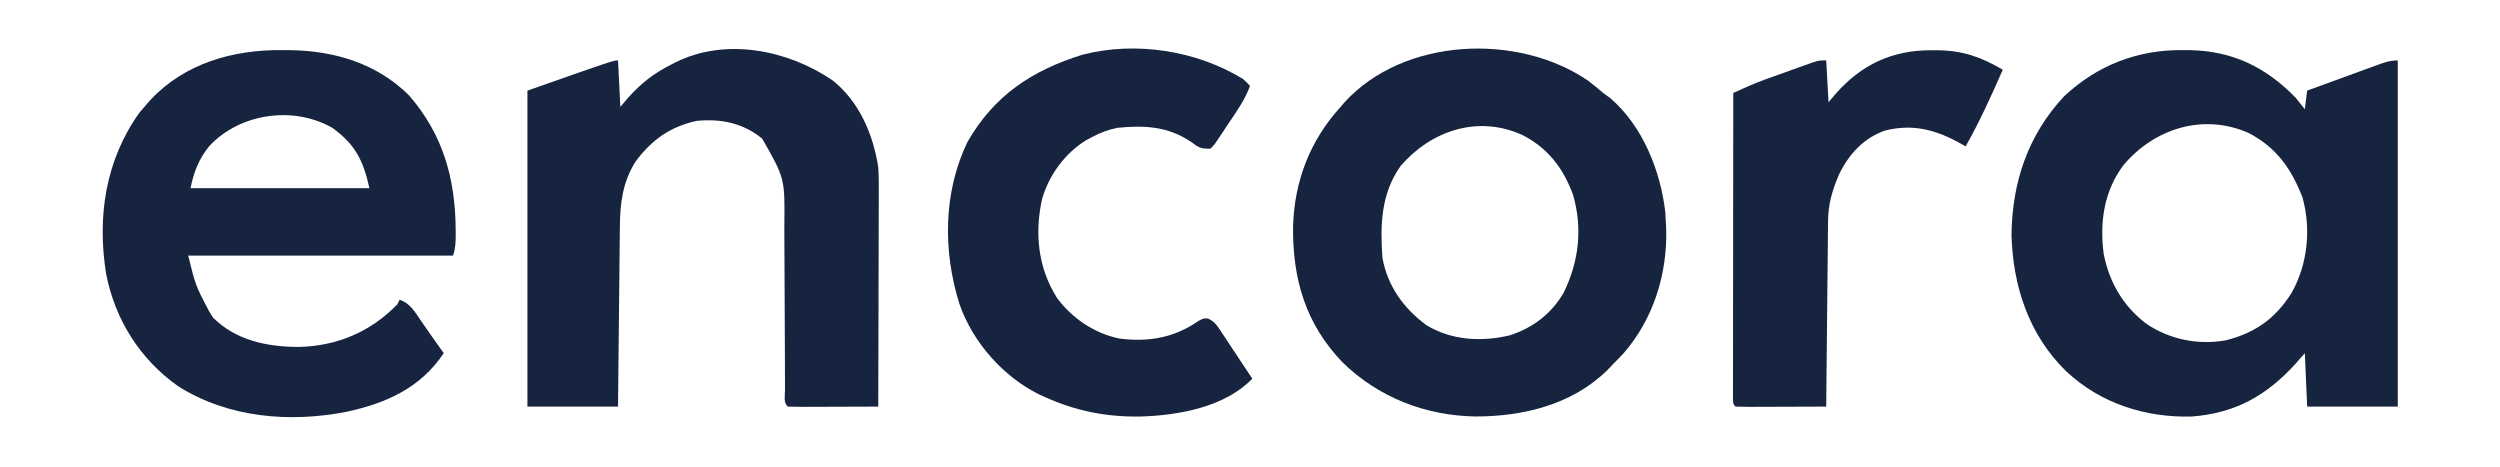
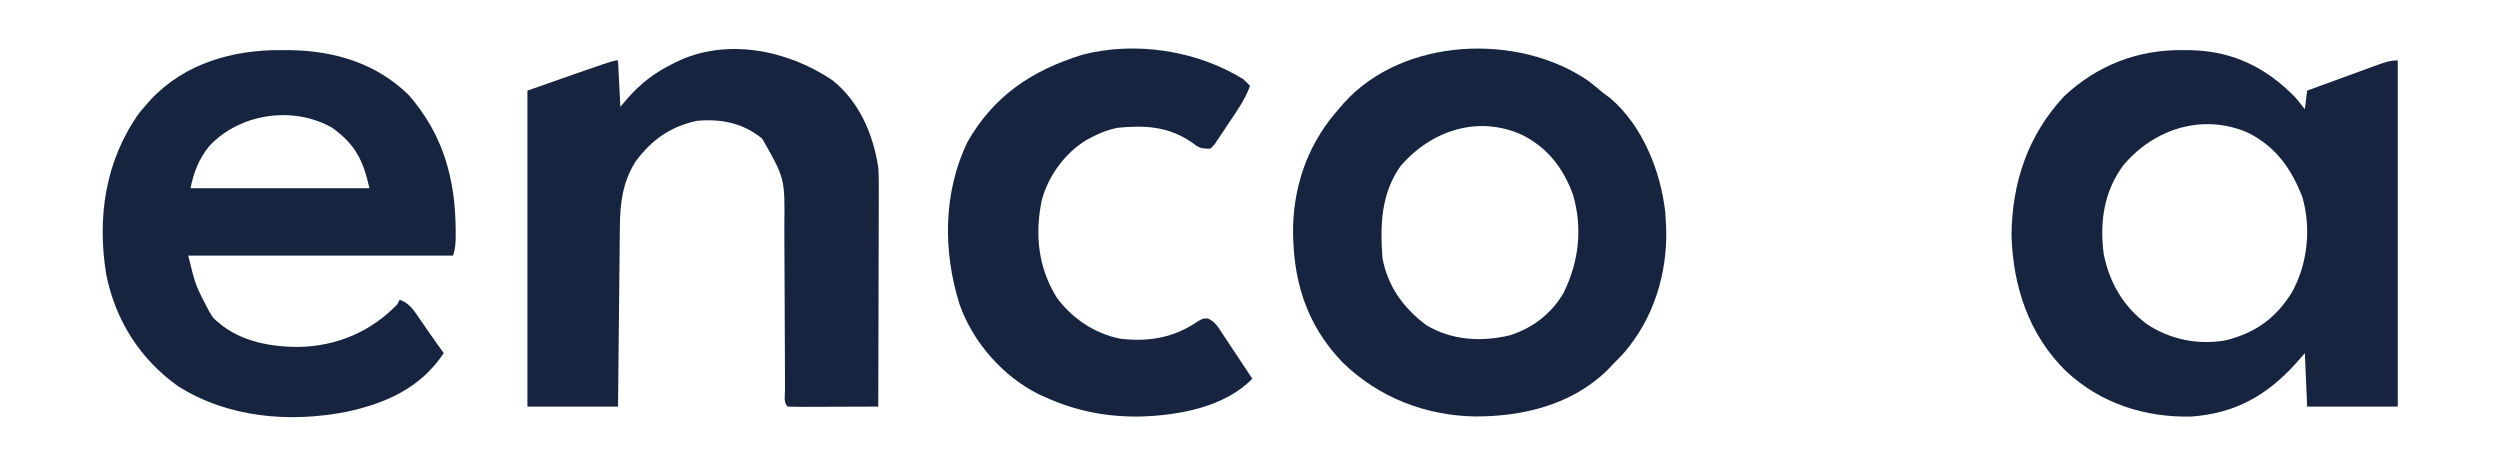
<svg xmlns="http://www.w3.org/2000/svg" version="1.1" width="1076" height="201">
  <path d="M0 0 C1.093 0.008 2.185 0.017 3.311 0.025 C21.55 0.406 35.859 7.347 48.625 20.438 C49.981 22.086 51.321 23.748 52.625 25.438 C52.955 22.797 53.285 20.157 53.625 17.438 C58.695 15.58 63.767 13.729 68.841 11.883 C70.567 11.254 72.293 10.624 74.018 9.992 C76.496 9.084 78.976 8.182 81.457 7.281 C82.229 6.997 83.001 6.713 83.796 6.42 C86.864 5.312 89.337 4.438 92.625 4.438 C92.625 53.608 92.625 102.778 92.625 153.438 C79.755 153.438 66.885 153.438 53.625 153.438 C53.295 145.847 52.965 138.257 52.625 130.438 C51.305 131.943 49.985 133.449 48.625 135 C36.171 148.709 22.646 156.308 3.938 157.715 C-16.111 158.237 -35.228 152.084 -50.01 138.325 C-66.156 122.6 -73.008 101.707 -73.625 79.562 C-73.361 56.955 -66.591 36.584 -50.953 19.855 C-36.777 6.56 -19.38 -0.191 0 0 Z M-25.375 49.438 C-33.806 60.618 -35.742 74.015 -33.949 87.684 C-31.546 99.964 -25.512 110.339 -15.473 117.863 C-5.488 124.566 6.637 127.005 18.469 124.941 C31.316 121.748 40.036 115.48 47.012 104.352 C53.839 92.019 55.411 77.054 51.625 63.438 C46.822 51.026 40.3 41.786 28.336 35.629 C9.016 27.138 -11.967 33.616 -25.375 49.438 Z " fill="#172440" transform="translate(939.375,21.562)" />
  <path d="M0 0 C1.272 0.008 2.545 0.017 3.856 0.025 C22.815 0.365 40.87 5.761 54.688 19.438 C69.398 36.301 74.675 55.379 74.812 77.312 C74.817 78.063 74.822 78.814 74.827 79.588 C74.817 82.799 74.71 85.37 73.688 88.438 C36.068 88.438 -1.552 88.438 -40.312 88.438 C-37.14 101.323 -37.14 101.323 -31.312 112.438 C-30.756 113.324 -30.199 114.211 -29.625 115.125 C-19.762 124.988 -6.297 127.726 7.157 127.754 C23.587 127.453 38.208 121.291 49.688 109.438 C50.017 108.778 50.347 108.118 50.688 107.438 C55.106 108.958 57.114 112.429 59.625 116.125 C60.042 116.725 60.459 117.325 60.889 117.943 C61.73 119.153 62.567 120.365 63.402 121.58 C65.462 124.557 67.576 127.496 69.688 130.438 C59.597 145.459 45.026 151.937 27.828 155.676 C3.257 160.486 -23.184 158.225 -44.625 144.688 C-61.003 133.086 -71.631 116.298 -75.582 96.633 C-79.624 71.948 -75.983 47.46 -61.312 26.938 C-60.338 25.749 -59.338 24.582 -58.312 23.438 C-57.731 22.776 -57.15 22.115 -56.551 21.434 C-41.789 5.654 -21.042 -0.178 0 0 Z M-31.188 41.25 C-35.684 46.785 -37.923 52.492 -39.312 59.438 C-13.902 59.438 11.508 59.438 37.688 59.438 C35.052 47.579 31.64 40.591 21.688 33.438 C4.941 23.892 -17.97 27.163 -31.188 41.25 Z " fill="#172440" transform="translate(121.312,21.562)" />
  <path d="M0 0 C2.171 1.664 4.258 3.394 6.34 5.168 C7.33 5.89 8.32 6.612 9.34 7.355 C23.305 19.27 31.044 38.68 33.09 56.543 C33.193 58.083 33.278 59.625 33.34 61.168 C33.38 61.855 33.42 62.542 33.461 63.25 C34.082 82.93 28.024 102.456 15.027 117.355 C13.482 118.976 11.919 120.581 10.34 122.168 C9.602 122.94 8.865 123.712 8.105 124.508 C-6.93 139.266 -27.996 144.427 -48.516 144.417 C-70.121 144.112 -90.391 136.216 -105.902 121.055 C-121.806 104.408 -127.337 85.246 -127.128 62.748 C-126.585 43.222 -119.9 25.68 -106.66 11.168 C-106.143 10.56 -105.626 9.951 -105.094 9.324 C-79.591 -18.799 -30.204 -20.801 0 0 Z M-80.832 36.594 C-89.319 48.545 -89.659 62.09 -88.66 76.168 C-86.43 88.35 -79.549 97.912 -69.66 105.168 C-58.769 111.711 -45.86 112.407 -33.707 109.449 C-23.846 106.254 -15.905 100.153 -10.66 91.168 C-4.114 77.704 -2.424 63.588 -6.621 49.016 C-10.826 37.492 -17.602 28.687 -28.66 23.168 C-47.722 14.616 -67.764 21.442 -80.832 36.594 Z " fill="#172440" transform="translate(683.66,34.832)" />
  <path d="M0 0 C11.684 9.125 17.723 23.318 19.918 37.602 C20.168 41.136 20.172 44.65 20.145 48.192 C20.145 49.198 20.146 50.204 20.146 51.241 C20.145 54.53 20.129 57.82 20.113 61.109 C20.11 63.404 20.107 65.699 20.105 67.994 C20.097 74.008 20.077 80.022 20.055 86.035 C20.035 92.182 20.026 98.329 20.016 104.477 C19.994 116.518 19.96 128.56 19.918 140.602 C14.382 140.626 8.846 140.644 3.31 140.656 C1.426 140.662 -0.459 140.668 -2.344 140.677 C-5.047 140.689 -7.75 140.695 -10.453 140.699 C-11.725 140.707 -11.725 140.707 -13.023 140.715 C-15.043 140.715 -17.063 140.664 -19.082 140.602 C-20.958 138.726 -20.213 136.015 -20.225 133.518 C-20.225 132.643 -20.224 131.768 -20.224 130.866 C-20.227 129.949 -20.231 129.032 -20.234 128.087 C-20.242 126.086 -20.247 124.085 -20.251 122.084 C-20.258 118.909 -20.274 115.734 -20.292 112.559 C-20.345 103.529 -20.392 94.498 -20.408 85.468 C-20.418 79.948 -20.448 74.43 -20.489 68.911 C-20.502 66.813 -20.507 64.716 -20.504 62.619 C-20.263 42.402 -20.263 42.402 -30.02 25.289 C-38.29 18.522 -47.638 16.661 -58.082 17.602 C-69.543 20.025 -77.695 25.832 -84.578 35.207 C-90.12 44.03 -91.212 53.078 -91.287 63.291 C-91.297 64.131 -91.307 64.97 -91.317 65.836 C-91.349 68.59 -91.374 71.344 -91.398 74.098 C-91.419 76.016 -91.44 77.934 -91.461 79.852 C-91.516 84.884 -91.566 89.916 -91.614 94.949 C-91.673 100.995 -91.74 107.042 -91.805 113.088 C-91.902 122.259 -91.991 131.43 -92.082 140.602 C-104.952 140.602 -117.822 140.602 -131.082 140.602 C-131.082 95.722 -131.082 50.842 -131.082 4.602 C-94.082 -8.398 -94.082 -8.398 -92.082 -8.398 C-91.752 -1.798 -91.422 4.802 -91.082 11.602 C-90.071 10.405 -89.061 9.209 -88.02 7.977 C-82.281 1.512 -76.852 -2.731 -69.145 -6.648 C-68.142 -7.161 -68.142 -7.161 -67.119 -7.684 C-45.549 -18.247 -19.237 -12.921 0 0 Z " fill="#172440" transform="translate(358.082,34.398)" />
  <path d="M0 0 C1.875 1.711 1.875 1.711 3 3 C0.797 9.036 -2.797 14.017 -6.375 19.312 C-7.048 20.339 -7.721 21.366 -8.414 22.424 C-9.069 23.394 -9.724 24.364 -10.398 25.363 C-10.993 26.253 -11.588 27.143 -12.201 28.06 C-12.794 28.7 -13.388 29.34 -14 30 C-18.332 30 -18.909 29.642 -22.188 27.188 C-32.123 20.409 -42.224 19.838 -54 21 C-58.031 21.812 -61.379 23.068 -65 25 C-65.848 25.451 -66.696 25.902 -67.57 26.367 C-76.67 31.96 -83.784 41.681 -86.582 52.027 C-89.704 66.761 -88.201 81.416 -80.012 94.309 C-73.441 103.099 -64.006 109.458 -53.18 111.719 C-40.711 113.328 -29.508 111.356 -19.156 104.109 C-17 103 -17 103 -15.122 103.083 C-11.928 104.463 -10.798 106.691 -8.891 109.566 C-8.519 110.12 -8.147 110.673 -7.764 111.244 C-6.582 113.01 -5.416 114.786 -4.25 116.562 C-3.45 117.763 -2.649 118.963 -1.848 120.162 C0.114 123.1 2.061 126.047 4 129 C-8.005 141.323 -27.841 144.821 -44.512 145.285 C-58.817 145.454 -71.895 142.925 -85 137 C-85.933 136.581 -86.867 136.162 -87.828 135.73 C-103.325 128.049 -116.3 113.281 -122 97 C-129.183 74.257 -129.101 48.923 -118.621 27.133 C-107.133 7.036 -90.777 -3.699 -69.143 -10.447 C-46.257 -16.355 -20.064 -12.307 0 0 Z " fill="#172440" transform="translate(535,34)" />
-   <path d="M0 0 C1.534 0.002 1.534 0.002 3.1 0.005 C13.869 0.18 21.635 3.022 30.812 8.375 C25.881 19.613 20.874 30.695 14.812 41.375 C14.221 41.037 13.629 40.7 13.02 40.352 C2.319 34.312 -7.659 31.513 -19.895 34.566 C-29.14 37.827 -35.526 44.831 -39.695 53.516 C-42.655 60.516 -44.339 66.18 -44.393 73.794 C-44.403 74.652 -44.413 75.511 -44.423 76.396 C-44.454 79.237 -44.479 82.077 -44.504 84.918 C-44.524 86.887 -44.545 88.855 -44.567 90.824 C-44.622 96.007 -44.672 101.191 -44.72 106.374 C-44.77 111.663 -44.826 116.952 -44.881 122.24 C-44.988 132.618 -45.09 142.997 -45.188 153.375 C-50.723 153.4 -56.259 153.418 -61.795 153.43 C-63.68 153.435 -65.565 153.442 -67.449 153.45 C-70.153 153.463 -72.856 153.468 -75.559 153.473 C-76.407 153.478 -77.254 153.483 -78.128 153.488 C-80.148 153.488 -82.168 153.437 -84.188 153.375 C-85.188 152.375 -85.188 152.375 -85.311 150.159 C-85.31 149.172 -85.309 148.185 -85.308 147.168 C-85.309 146.039 -85.311 144.91 -85.312 143.747 C-85.308 142.497 -85.305 141.248 -85.301 139.961 C-85.301 138.654 -85.301 137.346 -85.301 136 C-85.302 132.405 -85.296 128.81 -85.289 125.215 C-85.283 121.462 -85.282 117.709 -85.281 113.956 C-85.278 106.845 -85.27 99.733 -85.26 92.622 C-85.248 84.528 -85.243 76.433 -85.238 68.339 C-85.227 51.684 -85.21 35.03 -85.188 18.375 C-83.762 17.736 -82.336 17.098 -80.909 16.461 C-80.115 16.105 -79.321 15.75 -78.502 15.384 C-73.666 13.276 -68.679 11.567 -63.71 9.801 C-61.793 9.118 -59.879 8.426 -57.965 7.734 C-56.752 7.301 -55.539 6.868 -54.289 6.422 C-53.189 6.028 -52.089 5.635 -50.956 5.229 C-48.188 4.375 -48.188 4.375 -45.188 4.375 C-44.693 13.285 -44.693 13.285 -44.188 22.375 C-43.177 21.179 -42.166 19.983 -41.125 18.75 C-30.006 6.169 -16.877 -0.027 0 0 Z " fill="#172440" transform="translate(831.188,21.625)" />
</svg>